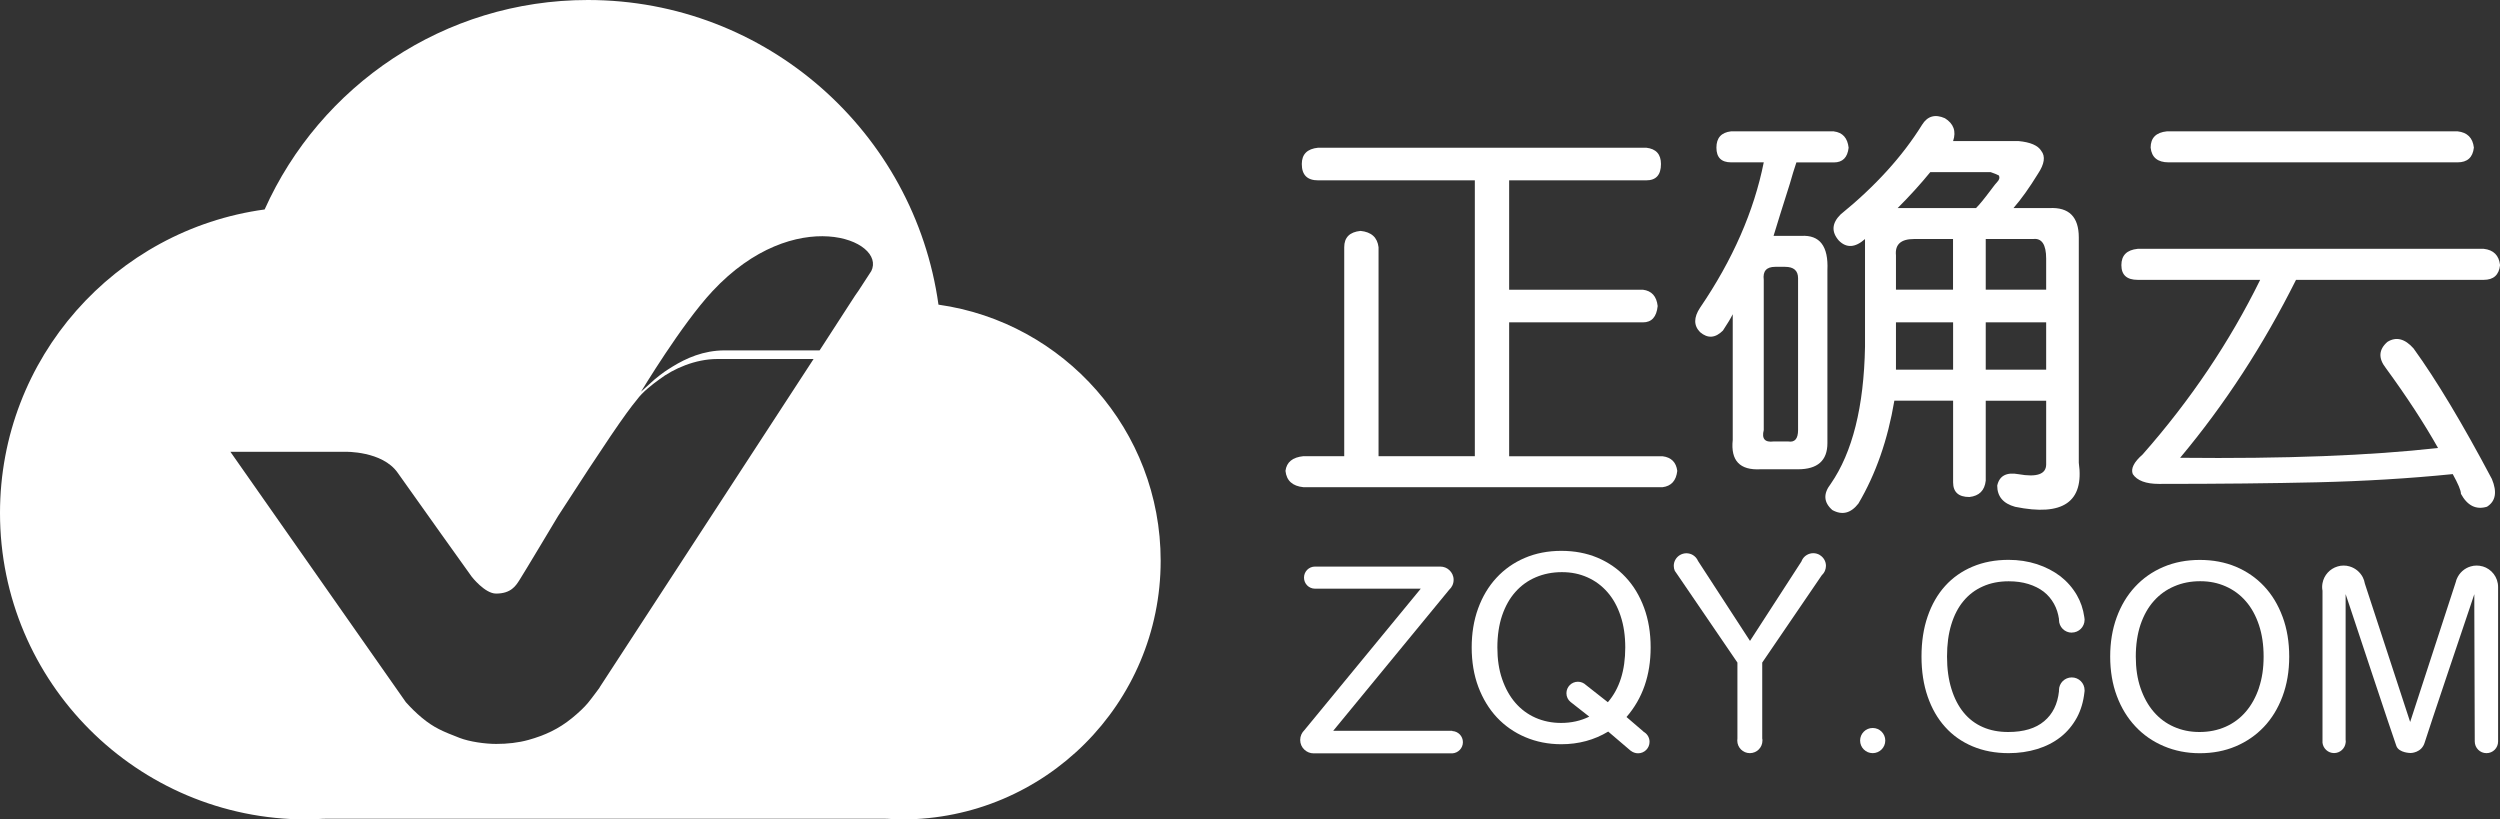
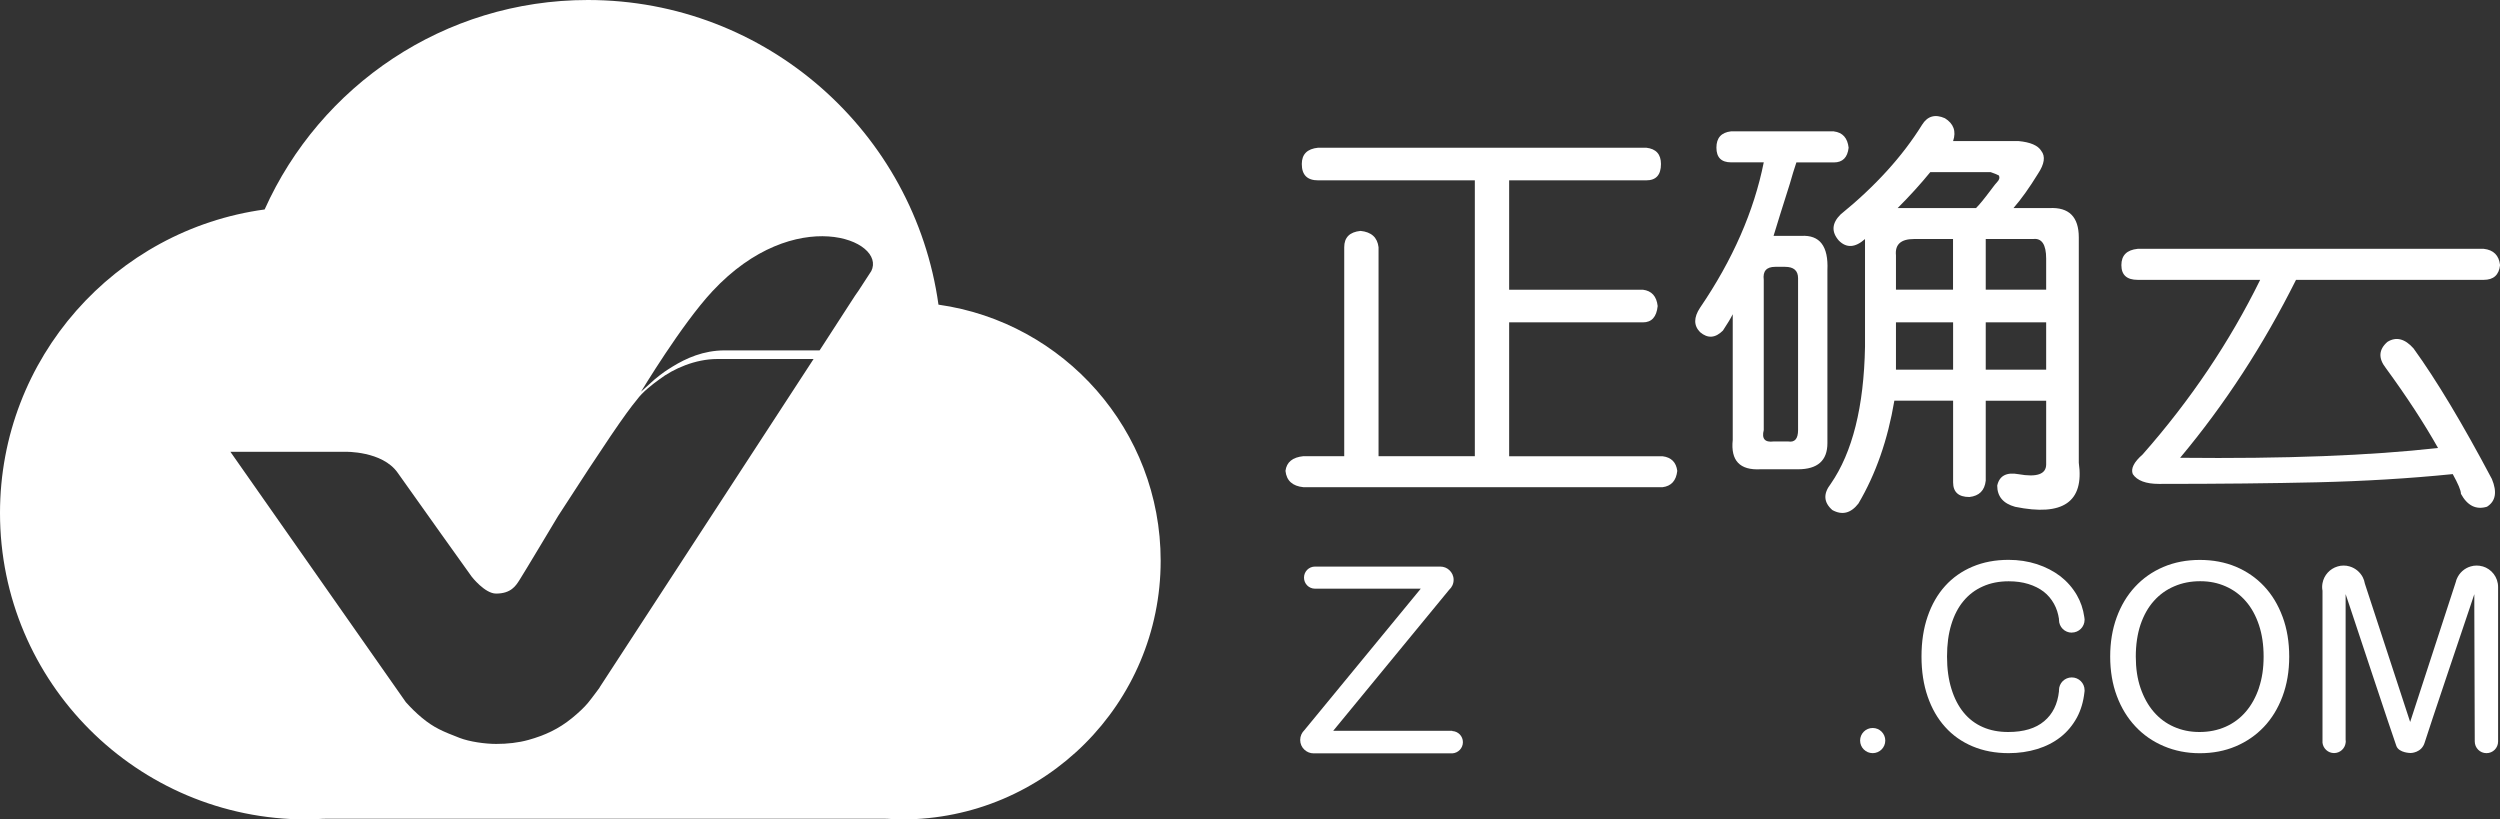
<svg xmlns="http://www.w3.org/2000/svg" id="_图层_2" data-name="图层 2" viewBox="0 0 341.7 112">
  <rect x="0" y="0" width="341.7" height="112" fill="#333333" stroke="none" />
  <defs>
    <style>
      .cls-1 {
        fill: #fff;
        stroke-width: 0px;
      }
    </style>
  </defs>
  <g id="_图层_1-2" data-name="图层 1">
    <g>
      <g>
        <path class="cls-1" d="M229.25,64.36c-.15,1.34-.82,2.08-2.01,2.23h-49.09c-1.49-.15-2.31-.89-2.45-2.23.15-1.19.96-1.86,2.45-2.01h5.58v-28.56c0-1.34.74-2.08,2.23-2.23,1.48.15,2.3.89,2.46,2.23v28.56h13.16V24.65h-21.42c-1.49,0-2.23-.74-2.23-2.23,0-1.34.74-2.08,2.23-2.23h44.85c1.34.15,2.01.89,2.01,2.23,0,1.49-.67,2.23-2.01,2.23h-18.74v14.95h18.29c1.19.15,1.86.89,2.01,2.23-.15,1.49-.82,2.23-2.01,2.23h-18.29v18.3h20.97c1.19.15,1.86.82,2.01,2.01Z" />
        <path class="cls-1" d="M284.13,63.25v-30.79c0-2.82-1.34-4.16-4.02-4.02h-4.91c1.04-1.19,2.16-2.75,3.35-4.69.89-1.34,1.04-2.38.45-3.13-.45-.74-1.49-1.19-3.12-1.34h-8.93c.45-1.34.07-2.38-1.12-3.12-1.34-.59-2.38-.3-3.12.89-2.68,4.32-6.4,8.41-11.15,12.27-1.19,1.19-1.27,2.38-.22,3.57,1.04,1.04,2.23.97,3.57-.22v14.73c-.15,8.18-1.71,14.43-4.69,18.74-1.04,1.34-.97,2.52.22,3.57,1.34.74,2.53.45,3.57-.89,2.37-4.02,4.01-8.7,4.91-14.06h8.03v11.16c0,1.34.74,2.01,2.23,2.01,1.34-.15,2.08-.89,2.23-2.23v-10.93h8.26v8.7c0,1.34-1.27,1.79-3.79,1.34-1.64-.3-2.61.22-2.9,1.56,0,1.48.81,2.45,2.45,2.9,6.54,1.34,9.45-.67,8.7-6.02ZM266.95,50.53h-7.81v-6.47h7.81v6.47ZM266.95,39.59h-7.81v-4.69c-.15-1.48.67-2.23,2.45-2.23h5.35v6.92ZM270.08,28.44h-10.71c1.64-1.64,3.12-3.27,4.46-4.91h8.26c.45.15.81.3,1.11.45.15.3.07.59-.22.89-.15.15-.45.52-.89,1.12-.89,1.19-1.56,2.01-2.01,2.45ZM279.67,50.53h-8.26v-6.47h8.26v6.47ZM279.67,39.59h-8.26v-6.92h6.47c1.19-.15,1.79.75,1.79,2.68v4.24Z" />
        <path class="cls-1" d="M250.67,17.95h-14.06c-1.34.15-2.01.89-2.01,2.23s.67,2.01,2.01,2.01h4.46c-1.34,6.69-4.24,13.31-8.7,19.86-.89,1.34-.89,2.45,0,3.35,1.04.89,2.08.82,3.12-.22.59-.89,1.04-1.63,1.34-2.23v17.18c-.3,2.83.97,4.16,3.79,4.01h5.13c2.68,0,4.02-1.19,4.02-3.57v-23.65c.15-3.27-1.04-4.83-3.57-4.68h-3.79c.45-1.49,1.19-3.87,2.23-7.14.29-1.04.59-2.01.89-2.9h5.13c1.19,0,1.86-.67,2.01-2.01-.15-1.34-.82-2.08-2.01-2.23ZM242.64,36.47h1.34c1.19,0,1.78.52,1.78,1.56v20.75c0,1.19-.45,1.71-1.34,1.56h-2.01c-1.19.15-1.64-.37-1.34-1.56v-20.53c-.15-1.19.37-1.78,1.56-1.78Z" />
        <path class="cls-1" d="M336.35,67.48c.89,1.64,2.08,2.23,3.57,1.78,1.19-.75,1.41-2.01.67-3.79-4.02-7.59-7.59-13.54-10.71-17.85-1.19-1.34-2.38-1.63-3.57-.89-1.19,1.04-1.27,2.23-.22,3.57,2.83,3.87,5.21,7.51,7.14,10.93-9.23,1.04-20.97,1.49-35.25,1.34,6.1-7.29,11.38-15.4,15.84-24.32h25.66c1.34,0,2.08-.67,2.23-2.01-.15-1.34-.89-2.08-2.23-2.23h-47.3c-1.49.15-2.23.89-2.23,2.23s.74,2.01,2.23,2.01h16.74c-4.17,8.48-9.52,16.44-16.07,23.87-1.19,1.04-1.64,1.93-1.34,2.68.59.89,1.79,1.34,3.57,1.34,8.33,0,15.54-.08,21.64-.22,6.39-.15,12.57-.52,18.52-1.12.74,1.34,1.12,2.23,1.12,2.68Z" />
-         <path class="cls-1" d="M296.41,22.19h39.49c1.34,0,2.08-.67,2.23-2.01-.15-1.34-.89-2.08-2.23-2.23h-39.72c-1.49.15-2.23.89-2.23,2.23.14,1.34.96,2.01,2.46,2.01Z" />
        <path class="cls-1" d="M311.98,84.3c-.6-1.63-1.44-3.02-2.52-4.17-1.08-1.15-2.37-2.04-3.86-2.67-1.49-.62-3.13-.93-4.93-.93s-3.49.32-5,.97c-1.5.64-2.79,1.55-3.87,2.72-1.08,1.17-1.91,2.56-2.5,4.18-.59,1.62-.88,3.4-.88,5.34s.3,3.77.91,5.39c.6,1.61,1.45,3,2.53,4.15,1.08,1.16,2.37,2.06,3.88,2.7,1.5.64,3.15.97,4.93.97s3.41-.31,4.9-.94c1.49-.63,2.78-1.52,3.86-2.66,1.08-1.14,1.93-2.53,2.54-4.16.61-1.63.92-3.45.92-5.44s-.3-3.81-.9-5.43ZM308.76,94.01c-.43,1.27-1.02,2.35-1.79,3.25-.77.9-1.69,1.59-2.77,2.07-1.08.48-2.27.72-3.57.72s-2.43-.24-3.5-.71c-1.07-.47-1.98-1.15-2.75-2.04-.77-.89-1.37-1.97-1.81-3.25-.44-1.27-.65-2.71-.65-4.32s.22-3.09.65-4.37c.44-1.28,1.04-2.35,1.82-3.22.77-.87,1.7-1.54,2.78-2,1.08-.47,2.26-.7,3.56-.7s2.43.24,3.49.71c1.06.47,1.98,1.15,2.74,2.03.77.88,1.36,1.96,1.79,3.24.43,1.28.64,2.72.64,4.32s-.21,3.01-.64,4.27Z" />
-         <path class="cls-1" d="M248.72,75.85c-.26-.15-.56-.24-.88-.24s-.62.09-.88.24c-.12.07-.23.16-.33.25-.18.18-.32.39-.41.64l-7.03,10.86-7.1-10.92c-.08-.19-.19-.36-.33-.51-.11-.12-.24-.22-.38-.31-.26-.15-.56-.24-.88-.24s-.62.09-.88.24c-.51.3-.85.85-.85,1.48,0,.24.05.47.14.68l.38.55,8.18,11.99v10.38c-.01.09-.02.18-.02.28,0,.95.77,1.72,1.72,1.72s1.72-.77,1.72-1.72c0-.09,0-.18-.03-.28v-10.38l8.15-11.95c.19-.18.35-.4.44-.65.07-.19.12-.4.12-.62,0-.63-.34-1.18-.85-1.48Z" />
        <path class="cls-1" d="M198.5,99.89h0s-.08,0-.08,0h-16.2l15.86-19.29c.37-.33.6-.81.6-1.35s-.23-1-.59-1.33c-.32-.3-.76-.48-1.23-.48h-17.11s-.01,0-.02,0c-.83,0-1.5.67-1.5,1.51s.67,1.51,1.5,1.51c0,0,.02,0,.02,0h0s14.44,0,14.44,0l-15.9,19.33h0c-.36.35-.58.82-.58,1.35s.22,1,.58,1.33c.33.31.77.5,1.26.5h18.95c.81-.05,1.45-.71,1.45-1.53s-.64-1.48-1.45-1.52Z" />
-         <path class="cls-1" d="M255.96,99.5c-.95,0-1.72.77-1.72,1.72s.77,1.72,1.72,1.72,1.72-.77,1.72-1.72-.77-1.72-1.72-1.72Z" />
+         <path class="cls-1" d="M255.96,99.5c-.95,0-1.72.77-1.72,1.72s.77,1.72,1.72,1.72,1.72-.77,1.72-1.72-.77-1.72-1.72-1.72" />
        <path class="cls-1" d="M283.17,86.46c.97,0,1.75-.78,1.75-1.75,0-.01,0-.03,0-.04,0-.01,0-.02,0-.03,0-.1-.02-.21-.04-.31-.15-1.08-.49-2.08-1.01-2.98-.58-1-1.33-1.86-2.25-2.58-.93-.71-2-1.26-3.21-1.66-1.21-.39-2.5-.59-3.87-.59-1.82,0-3.46.31-4.93.93-1.47.62-2.72,1.5-3.75,2.64-1.03,1.14-1.83,2.53-2.39,4.16-.56,1.62-.84,3.45-.84,5.48s.28,3.84.84,5.47c.56,1.63,1.36,3.02,2.39,4.16,1.03,1.15,2.28,2.03,3.75,2.65,1.47.62,3.11.93,4.93.93,1.39,0,2.69-.19,3.9-.56,1.21-.37,2.28-.92,3.2-1.64.92-.72,1.66-1.62,2.24-2.68.54-1.01.88-2.16,1.02-3.45,0-.05.01-.11.02-.16,0-.02,0-.03,0-.05,0-.02,0-.04,0-.06,0-.97-.78-1.75-1.75-1.75s-1.75.78-1.75,1.75c0,.05,0,.1,0,.15-.19,1.75-.86,3.11-2.02,4.08-1.17.99-2.81,1.48-4.92,1.48-1.29,0-2.45-.22-3.47-.67-1.03-.45-1.9-1.11-2.62-1.99-.72-.88-1.28-1.96-1.67-3.24-.4-1.28-.6-2.75-.6-4.41s.19-3.09.58-4.37c.39-1.28.94-2.35,1.67-3.22.72-.87,1.6-1.54,2.65-2,1.04-.47,2.22-.7,3.53-.7.98,0,1.87.12,2.68.37.81.25,1.51.6,2.1,1.05.58.45,1.05,1.01,1.41,1.66.35.63.57,1.32.68,2.07,0,.04,0,.08,0,.12,0,.97.78,1.75,1.75,1.75Z" />
-         <path class="cls-1" d="M224.63,99.99l-2.32-1.99c2.2-2.54,3.3-5.71,3.3-9.51,0-1.99-.3-3.81-.9-5.43-.6-1.63-1.44-3.02-2.52-4.17-1.08-1.16-2.37-2.04-3.86-2.67-1.49-.62-3.13-.93-4.93-.93s-3.49.32-5,.97c-1.5.64-2.79,1.55-3.87,2.72-1.08,1.17-1.91,2.56-2.5,4.18-.59,1.62-.88,3.4-.88,5.34s.3,3.77.91,5.39c.61,1.61,1.45,3,2.53,4.16,1.08,1.15,2.37,2.06,3.88,2.7,1.5.64,3.15.97,4.93.97,2.37,0,4.5-.58,6.41-1.73l3.07,2.62h.01c.27.21.62.35,1,.35.87,0,1.57-.7,1.57-1.57,0-.6-.34-1.12-.83-1.38ZM219.75,95.97l-2.99-2.35c-.28-.27-.67-.44-1.09-.44-.87,0-1.57.7-1.57,1.57,0,.48.21.91.56,1.19h0s2.56,2.01,2.56,2.01c-1.16.57-2.44.86-3.85.86-1.27,0-2.43-.24-3.5-.71-1.06-.47-1.98-1.15-2.75-2.04-.77-.89-1.37-1.97-1.81-3.25-.44-1.27-.65-2.71-.65-4.32s.22-3.1.65-4.37c.44-1.28,1.04-2.35,1.82-3.22.77-.87,1.7-1.54,2.78-2,1.08-.46,2.26-.7,3.57-.7s2.43.24,3.49.71c1.06.47,1.97,1.15,2.74,2.03.77.88,1.37,1.96,1.79,3.24.43,1.28.64,2.72.64,4.32,0,3.14-.79,5.63-2.37,7.47Z" />
        <path class="cls-1" d="M339.33,77.42c-.26-.08-.54-.12-.82-.12s-.56.04-.82.12c-.86.25-1.55.88-1.89,1.69-.06.13-.1.26-.13.4l-6.25,19.17-6.19-18.91c-.05-.31-.15-.61-.29-.88-.37-.7-1.01-1.24-1.79-1.47-.26-.08-.54-.12-.82-.12s-.56.04-.82.12c-1.06.31-1.87,1.19-2.07,2.29-.03.17-.05.34-.05.52s.02.35.05.52v20.78c.1.79.77,1.4,1.58,1.4s1.48-.61,1.58-1.39c0-.07.02-.14.02-.21s0-.14-.02-.21v-19.92l.61,1.82s6.01,18.13,6.33,18.95c.37.95,1.95.95,1.95.95,0,0,1.5,0,1.92-1.44.34-1.17,6.18-18.47,6.18-18.47l.6-1.8v1.94s.06,18.19.06,18.19c0,.88.71,1.6,1.6,1.6s1.59-.71,1.59-1.6v-21.11c0-1.34-.89-2.46-2.11-2.82Z" />
      </g>
      <path class="cls-1" d="M128.27,41.64C124.99,18.11,104.79,0,80.35,0c-19.69,0-36.62,11.76-44.18,28.63C15.74,31.41,0,48.93,0,70.12c0,23.13,18.75,41.88,41.88,41.88,1,0,1.98-.1,2.96-.1h75.84c.86,0,1.73.1,2.6.1,19.53,0,35.36-15.83,35.36-35.36,0-17.83-13.21-32.58-30.37-35ZM81.97,93.96s-1.13,1.54-1.63,2.14c-.5.6-1.3,1.35-2.16,2.05-1.83,1.49-3.69,2.35-5.94,2.98-1.39.39-2.91.55-4.42.55s-3.64-.3-4.99-.82c-2.31-.9-3.48-1.36-5.18-2.77-.79-.66-1.44-1.3-2.18-2.12l-23.98-34.22h15.67s5.08-.14,7.19,2.86c2.26,3.22,10.13,14.22,10.13,14.22,0,0,1.79,2.3,3.32,2.3,2.05,0,2.7-1.07,3.19-1.83.5-.76,5.29-8.77,5.29-8.77,6.41-9.93,9.23-14.05,10.76-15.88.76-1.06,2.14-2.12,3.07-2.79,1.93-1.47,4.93-2.79,7.92-2.79h13.17s-29.25,44.89-29.25,44.89ZM119.08,37.06s-1.4,2.14-1.73,2.66c-.21.21-2.2,3.38-5,7.67l-.33.5h-12.98c-2.92.01-5.25,1.07-7.14,2.23-.94.59-1.24.77-2.43,1.74-.2.19-1.86,1.68-1.86,1.68.06-.07,5.51-9.17,9.76-13.73,11.24-12.06,23.86-7.01,21.71-2.74Z" />
    </g>
  </g>
</svg>